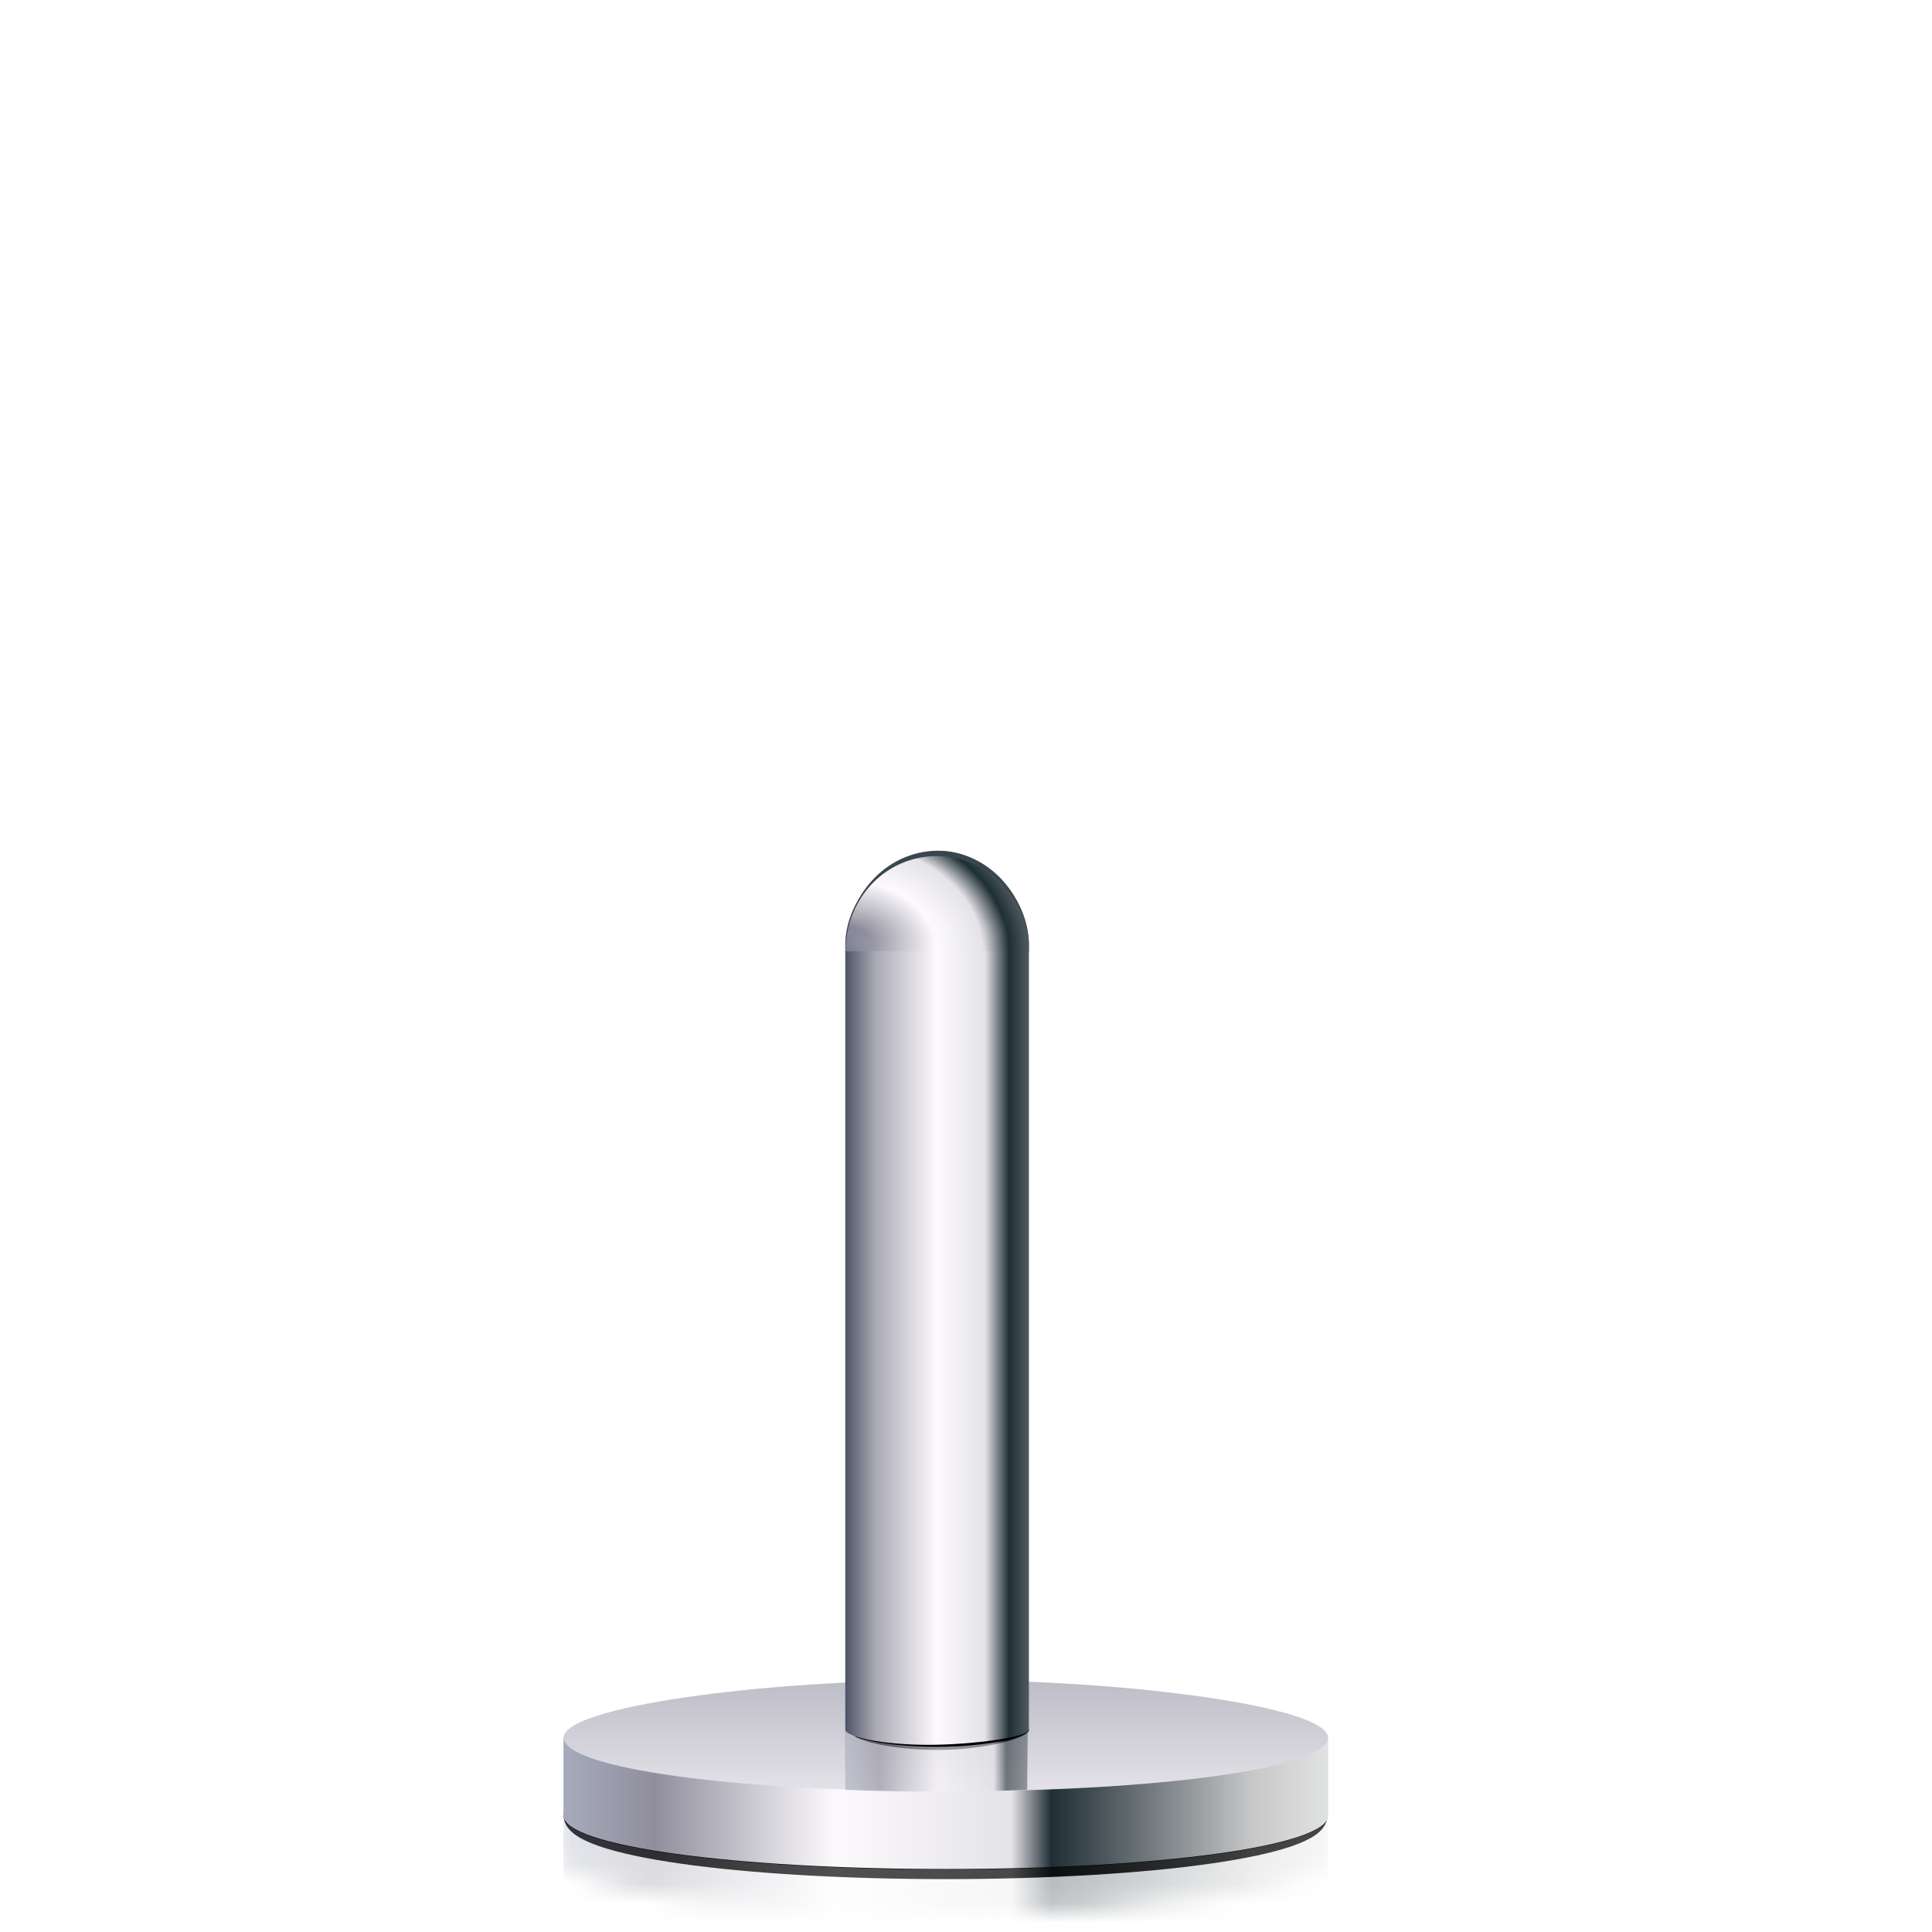
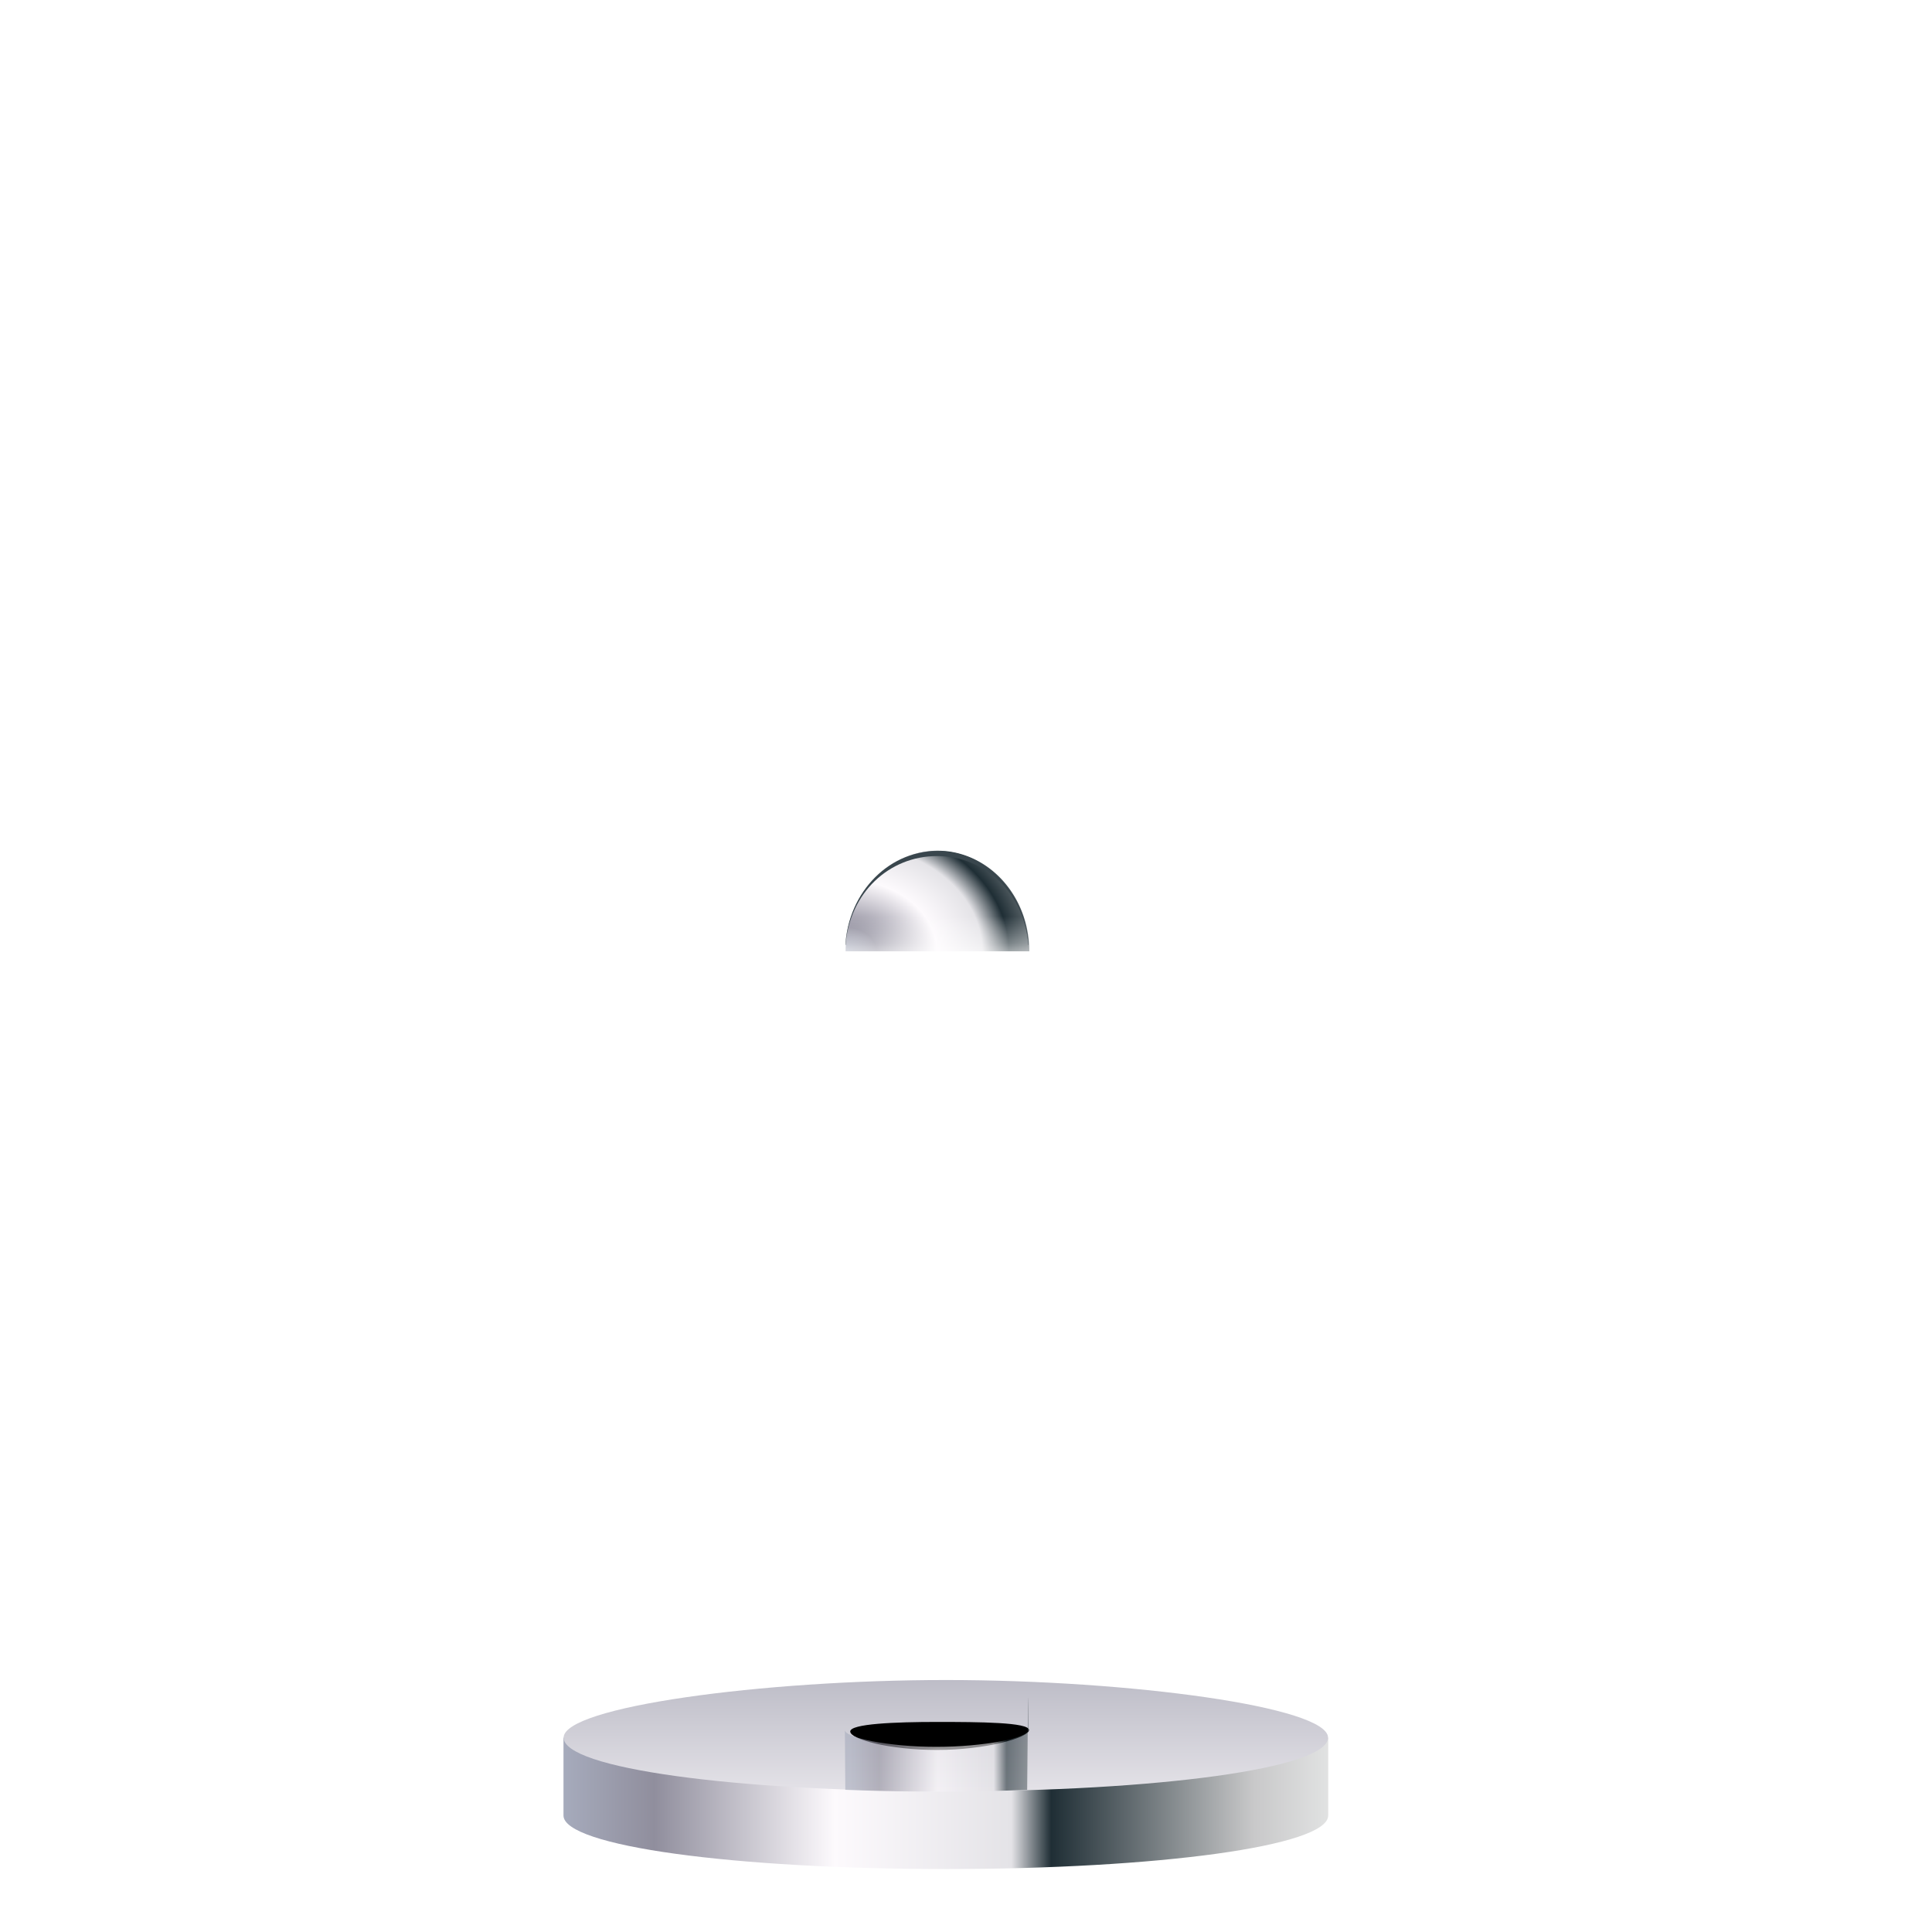
<svg xmlns="http://www.w3.org/2000/svg" xmlns:ns1="http://sodipodi.sourceforge.net/DTD/sodipodi-0.dtd" xmlns:ns2="http://www.inkscape.org/namespaces/inkscape" xmlns:xlink="http://www.w3.org/1999/xlink" width="128" height="128" id="svg2" ns1:version="0.32" ns2:version="0.46+devel" version="1.0" ns1:docname="network-wireless-connected-00.svgz" ns2:output_extension="org.inkscape.output.svgz.inkscape" ns2:export-filename="/home/pinheiro/pics/oxygen-icons/scalable/devices/network-wireless-connected-25.png" ns2:export-xdpi="360" ns2:export-ydpi="360">
  <defs id="defs4">
    <linearGradient id="linearGradient3794">
      <stop style="stop-color:#a6abbc;stop-opacity:1" offset="0" id="stop3796" />
      <stop id="stop3798" offset="0.119" style="stop-color:#908e9d;stop-opacity:1" />
      <stop style="stop-color:#fdfafd;stop-opacity:1" offset="0.355" id="stop3800" />
      <stop id="stop3802" offset="0.533" style="stop-color:#e4e3e7;stop-opacity:1" />
      <stop id="stop3804" offset="0.638" style="stop-color:#1f2e35;stop-opacity:1;" />
      <stop style="stop-color:#c8c8c9;stop-opacity:1" offset="0.902" id="stop3806" />
      <stop style="stop-color:#e1e2e2;stop-opacity:1" offset="1" id="stop3808" />
    </linearGradient>
    <linearGradient id="linearGradient3777">
      <stop style="stop-color:#4e5468;stop-opacity:1" offset="0" id="stop3779" />
      <stop id="stop3781" offset="0.119" style="stop-color:#abaab5;stop-opacity:1" />
      <stop style="stop-color:#fdfafd;stop-opacity:1" offset="0.355" id="stop3783" />
      <stop id="stop3785" offset="0.544" style="stop-color:#e4e3e7;stop-opacity:1" />
      <stop id="stop3788" offset="0.638" style="stop-color:#1f2e35;stop-opacity:1;" />
      <stop style="stop-color:#c8c8c9;stop-opacity:1" offset="0.902" id="stop3790" />
      <stop style="stop-color:#e1e2e2;stop-opacity:1" offset="1" id="stop3792" />
    </linearGradient>
    <linearGradient id="linearGradient4013">
      <stop style="stop-color:#e5fbff;stop-opacity:1;" offset="0" id="stop4015" />
      <stop style="stop-color:#49ddff;stop-opacity:0;" offset="1" id="stop4017" />
    </linearGradient>
    <linearGradient id="linearGradient3785">
      <stop style="stop-color:#fdc3c3;stop-opacity:1;" offset="0" id="stop3787" />
      <stop style="stop-color:#fdf5c3;stop-opacity:0;" offset="1" id="stop3789" />
    </linearGradient>
    <linearGradient ns2:collect="always" id="linearGradient5859">
      <stop style="stop-color:#475259;stop-opacity:1;" offset="0" id="stop5861" />
      <stop style="stop-color:#475259;stop-opacity:0;" offset="1" id="stop5863" />
    </linearGradient>
    <linearGradient ns2:collect="always" id="linearGradient5751">
      <stop style="stop-color:#ffffff;stop-opacity:1;" offset="0" id="stop5753" />
      <stop style="stop-color:#ffffff;stop-opacity:0;" offset="1" id="stop5755" />
    </linearGradient>
    <linearGradient ns2:collect="always" id="linearGradient5735">
      <stop style="stop-color:#ffffff;stop-opacity:1;" offset="0" id="stop5737" />
      <stop style="stop-color:#ffffff;stop-opacity:0;" offset="1" id="stop5739" />
    </linearGradient>
    <linearGradient ns2:collect="always" id="linearGradient5723">
      <stop style="stop-color:#ffffff;stop-opacity:1;" offset="0" id="stop5725" />
      <stop style="stop-color:#ffffff;stop-opacity:0;" offset="1" id="stop5727" />
    </linearGradient>
    <linearGradient ns2:collect="always" id="linearGradient5534">
      <stop style="stop-color:#ffffff;stop-opacity:1;" offset="0" id="stop5536" />
      <stop style="stop-color:#ffffff;stop-opacity:0;" offset="1" id="stop5538" />
    </linearGradient>
    <linearGradient ns2:collect="always" id="linearGradient5493">
      <stop style="stop-color:#f0eef2;stop-opacity:1" offset="0" id="stop5495" />
      <stop style="stop-color:#ababb8;stop-opacity:1" offset="1" id="stop5497" />
    </linearGradient>
    <ns2:perspective ns1:type="inkscape:persp3d" ns2:vp_x="0 : 64 : 1" ns2:vp_y="0 : 1000 : 0" ns2:vp_z="128 : 64 : 1" ns2:persp3d-origin="64 : 42.666667 : 1" id="perspective156" />
    <linearGradient id="linearGradient4396">
      <stop style="stop-color:#000000;stop-opacity:0" offset="0" id="stop4398" />
      <stop id="stop4404" offset="0.321" style="stop-color:#ffffff;stop-opacity:1;" />
      <stop style="stop-color:#ffffff;stop-opacity:1" offset="1" id="stop4400" />
    </linearGradient>
    <linearGradient ns2:collect="always" id="linearGradient3267">
      <stop style="stop-color:#ffaa00;stop-opacity:0" offset="0" id="stop3269" />
      <stop style="stop-color:#ffaa00;stop-opacity:1" offset="1" id="stop3271" />
    </linearGradient>
    <linearGradient ns2:collect="always" id="linearGradient3231">
      <stop style="stop-color:#ffff00;stop-opacity:1;" offset="0" id="stop3233" />
      <stop style="stop-color:#ffff00;stop-opacity:0;" offset="1" id="stop3235" />
    </linearGradient>
    <linearGradient ns2:collect="always" id="linearGradient4281">
      <stop style="stop-color:#ffeb55;stop-opacity:1" offset="0" id="stop4283" />
      <stop style="stop-color:#ffd500;stop-opacity:0.302" offset="1" id="stop4285" />
    </linearGradient>
    <linearGradient ns2:collect="always" id="linearGradient4197">
      <stop style="stop-color:#ffbf00;stop-opacity:0" offset="0" id="stop4199" />
      <stop style="stop-color:#ffbf00;stop-opacity:1" offset="1" id="stop4201" />
    </linearGradient>
    <linearGradient ns2:collect="always" id="linearGradient4159">
      <stop style="stop-color:#ffaa00;stop-opacity:1" offset="0" id="stop4161" />
      <stop style="stop-color:#ffff00;stop-opacity:0" offset="1" id="stop4163" />
    </linearGradient>
    <linearGradient id="linearGradient4035" ns2:collect="always">
      <stop id="stop4037" offset="0" style="stop-color:#ff7e00;stop-opacity:1" />
      <stop id="stop4039" offset="1" style="stop-color:#a4c0e4;stop-opacity:0" />
    </linearGradient>
    <linearGradient ns2:collect="always" id="linearGradient3903">
      <stop style="stop-color:#fbfbfb;stop-opacity:1" offset="0" id="stop3905" />
      <stop style="stop-color:#eeeeee;stop-opacity:0;" offset="1" id="stop3907" />
    </linearGradient>
    <linearGradient ns2:collect="always" id="linearGradient3751">
      <stop style="stop-color:#eeeeee;stop-opacity:1" offset="0" id="stop3753" />
      <stop style="stop-color:#555555;stop-opacity:1" offset="1" id="stop3755" />
    </linearGradient>
    <radialGradient ns2:collect="always" xlink:href="#linearGradient3903" id="radialGradient3909" cx="10.968" cy="9.986" fx="10.681" fy="9.542" r="3.309" gradientUnits="userSpaceOnUse" gradientTransform="matrix(2.881,4.054722e-8,-4.054722e-8,2.881,-20.839,-19.567)" />
    <radialGradient ns2:collect="always" xlink:href="#linearGradient4035" id="radialGradient4041" gradientUnits="userSpaceOnUse" gradientTransform="matrix(1.457,0,0,1.457,-4.918,-4.377)" cx="11.182" cy="10.668" fx="11.182" fy="9.758" r="3.309" />
    <radialGradient ns2:collect="always" xlink:href="#linearGradient4159" id="radialGradient4157" gradientUnits="userSpaceOnUse" gradientTransform="matrix(1.457,0,0,1.457,-4.918,-4.377)" cx="11.182" cy="10.668" fx="11.182" fy="9.758" r="3.309" />
    <radialGradient ns2:collect="always" xlink:href="#linearGradient4197" id="radialGradient4203" cx="38.386" cy="48.834" fx="38.268" fy="50.596" r="18.41" gradientUnits="userSpaceOnUse" gradientTransform="matrix(1.706,0,0,1.706,-21.593,-39.904)" />
    <radialGradient ns2:collect="always" xlink:href="#linearGradient4197" id="radialGradient4237" gradientUnits="userSpaceOnUse" gradientTransform="matrix(1.706,0,0,1.706,-21.593,-39.904)" cx="38.386" cy="48.834" fx="38.268" fy="50.596" r="18.41" />
    <radialGradient ns2:collect="always" xlink:href="#linearGradient4197" id="radialGradient4243" gradientUnits="userSpaceOnUse" gradientTransform="matrix(1.706,0,0,1.706,-21.593,-39.904)" cx="38.386" cy="48.834" fx="38.268" fy="50.596" r="18.41" />
    <radialGradient ns2:collect="always" xlink:href="#linearGradient4197" id="radialGradient4249" gradientUnits="userSpaceOnUse" gradientTransform="matrix(1.706,0,0,1.706,-21.593,-39.904)" cx="38.386" cy="48.834" fx="38.268" fy="50.596" r="18.41" />
    <radialGradient ns2:collect="always" xlink:href="#linearGradient4197" id="radialGradient4261" gradientUnits="userSpaceOnUse" gradientTransform="matrix(1.706,0,0,1.706,-21.593,-39.904)" cx="38.386" cy="48.834" fx="38.268" fy="50.596" r="18.41" />
    <radialGradient ns2:collect="always" xlink:href="#linearGradient4197" id="radialGradient4269" gradientUnits="userSpaceOnUse" gradientTransform="matrix(1.706,0,0,1.706,-21.593,-39.904)" cx="38.386" cy="48.834" fx="38.268" fy="50.596" r="18.41" />
    <radialGradient ns2:collect="always" xlink:href="#linearGradient4197" id="radialGradient4277" gradientUnits="userSpaceOnUse" gradientTransform="matrix(1.706,0,0,1.706,-21.593,-39.904)" cx="38.386" cy="48.834" fx="38.268" fy="50.596" r="18.41" />
    <radialGradient ns2:collect="always" xlink:href="#linearGradient4281" id="radialGradient4287" cx="11.373" cy="10.025" fx="11.506" fy="8.434" r="3.309" gradientUnits="userSpaceOnUse" gradientTransform="matrix(1.161,0,0,1.161,-1.83,-1.797)" />
    <linearGradient ns2:collect="always" xlink:href="#linearGradient3231" id="linearGradient3237" x1="62.5" y1="58.463" x2="62.5" y2="106.024" gradientUnits="userSpaceOnUse" />
    <radialGradient ns2:collect="always" xlink:href="#linearGradient3267" id="radialGradient3273" cx="11.373" cy="11.166" fx="11.373" fy="11.166" r="3.309" gradientUnits="userSpaceOnUse" gradientTransform="matrix(1.133,0,0,1.133,-1.512,-1.484)" />
    <radialGradient ns2:collect="always" xlink:href="#linearGradient4197" id="radialGradient3298" gradientUnits="userSpaceOnUse" gradientTransform="matrix(1.706,0,0,1.706,-21.593,-39.904)" cx="38.386" cy="48.834" fx="38.268" fy="50.596" r="18.41" />
    <radialGradient ns2:collect="always" xlink:href="#linearGradient4197" id="radialGradient3306" gradientUnits="userSpaceOnUse" gradientTransform="matrix(1.706,0,0,1.706,-21.593,-39.904)" cx="38.386" cy="48.834" fx="38.268" fy="50.596" r="18.41" />
    <radialGradient ns2:collect="always" xlink:href="#linearGradient4197" id="radialGradient3314" gradientUnits="userSpaceOnUse" gradientTransform="matrix(1.706,0,0,1.706,-21.593,-39.904)" cx="38.386" cy="48.834" fx="38.268" fy="50.596" r="18.41" />
    <radialGradient ns2:collect="always" xlink:href="#linearGradient3751" id="radialGradient3442" gradientUnits="userSpaceOnUse" cx="11.373" cy="11.166" fx="11.373" fy="11.166" r="3.309" gradientTransform="matrix(4.231,0,0,4.231,20.875,21.75)" />
    <filter ns2:collect="always" id="filter4438">
      <feGaussianBlur ns2:collect="always" stdDeviation="1.822" id="feGaussianBlur4440" />
    </filter>
    <radialGradient ns2:collect="always" xlink:href="#linearGradient4396" id="radialGradient4453" gradientUnits="userSpaceOnUse" gradientTransform="matrix(1.468,-6.4349589e-3,5.7623319e-3,1.315,-29.242,-37.108)" cx="63.009" cy="101.073" fx="63.009" fy="101.073" r="101.5" />
    <mask maskUnits="userSpaceOnUse" id="mask4449">
-       <path style="opacity:1;fill:url(#radialGradient4453);fill-opacity:1;stroke:none;stroke-width:3;stroke-linecap:round;stroke-linejoin:round;stroke-miterlimit:4;stroke-dasharray:none;stroke-opacity:1;filter:url(#filter4438)" d="M -45.594,-48 C -46.924,-48 -48,-46.924 -48,-45.594 L -11.738,123.836 C -11.738,125.167 -10.662,126.242 -9.331,126.242 L 36.262,126.242 L 36.262,108.867 L 60,60 L 68,60 L 92.323,108.867 L 92.323,126.242 L 116.916,126.242 C 118.247,126.242 119.323,125.167 119.323,123.836 L 155,-45.594 C 155,-46.924 153.924,-48 152.594,-48 L -45.594,-48 z " id="path4451" ns1:nodetypes="ccccccccccccccc" />
-     </mask>
+       </mask>
    <ns2:perspective id="perspective5160" ns2:persp3d-origin="0.5 : 0.33333333 : 1" ns2:vp_z="1 : 0.5 : 1" ns2:vp_y="0 : 1000 : 0" ns2:vp_x="0 : 0.5 : 1" ns1:type="inkscape:persp3d" />
    <clipPath id="clipPath3950" clipPathUnits="userSpaceOnUse">
      <path transform="matrix(1.091,0,0,1.091,34.471,62.029)" d="m 425.629,87.353 a 51.099,51.099 0 1 1 -102.197,0 51.099,51.099 0 1 1 102.197,0 z" ns1:ry="51.098743" ns1:rx="51.098743" ns1:cy="87.353271" ns1:cx="374.53055" id="path3952" style="fill:#000000;fill-opacity:1;fill-rule:nonzero;stroke:#000000;stroke-width:0;stroke-linecap:round;stroke-linejoin:round;stroke-miterlimit:4;stroke-opacity:1;stroke-dasharray:none;stroke-dashoffset:0" ns1:type="arc" />
    </clipPath>
    <linearGradient id="linearGradient4029">
      <stop id="stop4031" offset="0" style="stop-color:#a6abbc;stop-opacity:1" />
      <stop style="stop-color:#908e9d;stop-opacity:1" offset="0.119" id="stop4041" />
      <stop id="stop4043" offset="0.355" style="stop-color:#fdfafd;stop-opacity:1" />
      <stop style="stop-color:#e4e3e7;stop-opacity:1" offset="0.586" id="stop4039-5" />
      <stop style="stop-color:#1f2e35;stop-opacity:1;" offset="0.638" id="stop4037-5" />
      <stop id="stop4045" offset="0.902" style="stop-color:#c8c8c9;stop-opacity:1" />
      <stop id="stop4033" offset="1" style="stop-color:#e1e2e2;stop-opacity:1" />
    </linearGradient>
    <linearGradient id="linearGradient5180">
      <stop id="stop5182" offset="0" style="stop-color:#a6abbc;stop-opacity:1" />
      <stop style="stop-color:#908e9d;stop-opacity:1" offset="0.119" id="stop5184" />
      <stop id="stop5186" offset="0.355" style="stop-color:#fdfafd;stop-opacity:1" />
      <stop style="stop-color:#e4e3e7;stop-opacity:1" offset="0.586" id="stop5188" />
      <stop style="stop-color:#1f2e35;stop-opacity:1;" offset="0.638" id="stop5190" />
      <stop id="stop5192" offset="0.902" style="stop-color:#c8c8c9;stop-opacity:1" />
      <stop id="stop5194" offset="1" style="stop-color:#e1e2e2;stop-opacity:1" />
    </linearGradient>
    <linearGradient id="linearGradient3809">
      <stop id="stop3811" offset="0" style="stop-color:#f6f6f6;stop-opacity:1;" />
      <stop style="stop-color:#c0c0c0;stop-opacity:1;" offset="0.5" id="stop3825" />
      <stop id="stop3813" offset="1" style="stop-color:#f6f6f6;stop-opacity:1" />
    </linearGradient>
    <mask maskUnits="userSpaceOnUse" id="mask6737">
      <path style="opacity:0.725;fill:url(#linearGradient6741);fill-opacity:1;fill-rule:nonzero;stroke:#000000;stroke-width:0;stroke-linecap:round;stroke-linejoin:round;stroke-miterlimit:4;stroke-opacity:1;stroke-dasharray:none;stroke-dashoffset:0" d="m 611.877,1503.614 c -4.007,0 -7.804,0.882 -11.214,2.47 -3.447,4.147 -5.821,9.218 -6.745,14.766 9.858,6.832 34.653,8.712 42.273,7.966 0.171,-0.017 0.318,-0.036 0.472,-0.055 0.139,-0.021 0.278,-0.034 0.416,-0.056 0.097,-0.015 0.162,-0.039 0.25,-0.055 0.567,-0.107 0.928,-0.26 1.055,-0.416 -1.012,-13.765 -12.484,-24.62 -26.507,-24.62 z m 26.535,28.561 c -11.267,1.984 -18.195,6.343 -44.272,0.167 2.451,11.784 11.57,21.114 23.232,23.898 11.438,-2.4 20.168,-12.139 21.039,-24.065 z" id="path6739" />
    </mask>
    <linearGradient ns2:collect="always" xlink:href="#linearGradient4016" id="linearGradient6741" gradientUnits="userSpaceOnUse" gradientTransform="matrix(0.488,0,0,0.488,409.468,1475.46)" x1="444.235" y1="-2.772" x2="444.235" y2="275.543" />
    <linearGradient id="linearGradient4016" ns2:collect="always">
      <stop id="stop4018" offset="0" style="stop-color:#ffffff;stop-opacity:1;" />
      <stop id="stop4020" offset="1" style="stop-color:#ffffff;stop-opacity:0;" />
    </linearGradient>
    <clipPath id="clipPath3895" clipPathUnits="userSpaceOnUse">
      <path style="fill:url(#linearGradient3899);fill-opacity:1;fill-rule:nonzero;stroke:#000000;stroke-width:0;stroke-linecap:round;stroke-linejoin:round;stroke-miterlimit:4;stroke-opacity:1;stroke-dasharray:none;stroke-dashoffset:0" d="m 379.41,50.643 c -31.973,0 -57.906,25.965 -57.906,57.938 0,31.973 25.934,57.906 57.906,57.906 31.973,0 57.938,-25.934 57.938,-57.906 0,-31.973 -25.965,-57.938 -57.938,-57.938 z m 0,4.969 c 29.237,0 52.969,23.732 52.969,52.969 2e-5,29.237 -23.732,52.938 -52.969,52.938 -29.237,0 -52.969,-23.701 -52.969,-52.938 1e-5,-29.237 23.732,-52.969 52.969,-52.969 z" id="path3897" />
    </clipPath>
    <radialGradient ns2:collect="always" xlink:href="#linearGradient4899" id="radialGradient6763" gradientUnits="userSpaceOnUse" gradientTransform="matrix(5.708,5.5054067e-8,-3.2506898e-8,2.468,-2168.112,-198.095)" cx="460.562" cy="134.984" fx="460.562" fy="134.984" r="25.594" />
    <linearGradient id="linearGradient4899">
      <stop style="stop-color:#d1d4db;stop-opacity:1;" offset="0" id="stop4901" />
      <stop id="stop4903" offset="0.276" style="stop-color:#d7dce9;stop-opacity:1;" />
      <stop style="stop-color:#b9bcc5;stop-opacity:1;" offset="0.513" id="stop4905" />
      <stop id="stop4907" offset="0.632" style="stop-color:#a0a5b3;stop-opacity:1;" />
      <stop style="stop-color:#989fb3;stop-opacity:1;" offset="0.691" id="stop4909" />
      <stop style="stop-color:#a3acc3;stop-opacity:1;" offset="0.75" id="stop4911" />
      <stop id="stop4913" offset="0.781" style="stop-color:#fbfbfc;stop-opacity:1;" />
      <stop id="stop4915" offset="0.812" style="stop-color:#babfcb;stop-opacity:1;" />
      <stop id="stop4917" offset="0.875" style="stop-color:#c0c3cc;stop-opacity:1;" />
      <stop style="stop-color:#bec1c5;stop-opacity:1" offset="1" id="stop4919" />
    </linearGradient>
    <filter ns2:collect="always" id="filter5431">
      <feGaussianBlur ns2:collect="always" stdDeviation="0.281" id="feGaussianBlur5433" />
    </filter>
    <filter ns2:collect="always" id="filter5459">
      <feGaussianBlur ns2:collect="always" stdDeviation="0.22" id="feGaussianBlur5461" />
    </filter>
    <filter ns2:collect="always" id="filter5473" x="-0.04" width="1.08" y="-0.239" height="1.479">
      <feGaussianBlur ns2:collect="always" stdDeviation="0.674" id="feGaussianBlur5475" />
    </filter>
    <mask maskUnits="userSpaceOnUse" id="mask5477">
-       <path id="path5479" d="m 39.312,100.919 0,6 c 0,1.579 9.099,2.75 20.312,2.75 11.214,0 20.312,-1.171 20.312,-2.75 l 0,-6 -40.625,0 z" style="fill:#ffffff;fill-opacity:1;stroke:#ffffff;stroke-opacity:1;filter:url(#filter5473)" ns1:nodetypes="ccsccc" />
-     </mask>
+       </mask>
    <linearGradient ns2:collect="always" xlink:href="#linearGradient5180" id="linearGradient5481" gradientUnits="userSpaceOnUse" gradientTransform="translate(0,4)" x1="39.312" y1="104.594" x2="79.938" y2="104.594" />
    <linearGradient ns2:collect="always" xlink:href="#linearGradient5180" id="linearGradient5483" gradientUnits="userSpaceOnUse" x1="39.312" y1="104.594" x2="79.938" y2="104.594" gradientTransform="matrix(1.247,0,0,1.29,-11.696,-15.422)" />
    <linearGradient ns2:collect="always" xlink:href="#linearGradient3777" id="linearGradient5491" x1="47.978" y1="60.163" x2="72.97" y2="60.163" gradientUnits="userSpaceOnUse" gradientTransform="matrix(0.68,0,0,0.745,23.389,40.256)" />
    <linearGradient ns2:collect="always" xlink:href="#linearGradient5493" id="linearGradient5499" x1="54.278" y1="105.831" x2="54.278" y2="93.73" gradientUnits="userSpaceOnUse" gradientTransform="matrix(1.057,0,0,1.093,5.568,5.341)" />
    <filter ns2:collect="always" id="filter5526" x="-0.032" width="1.065" y="-0.229" height="1.459">
      <feGaussianBlur ns2:collect="always" stdDeviation="0.162" id="feGaussianBlur5528" />
    </filter>
    <clipPath clipPathUnits="userSpaceOnUse" id="clipPath5542">
      <path ns1:nodetypes="csszc" id="path5544" d="m 77.992,100.456 c 0,1.864 -10.728,3.257 -23.962,3.257 -13.234,0 -23.962,-1.393 -23.962,-3.257 0,-1.864 12.411,-3.493 23.962,-3.493 11.551,0 23.962,1.629 23.962,3.493 z" style="fill:url(#linearGradient5546);fill-opacity:1;stroke:none" />
    </clipPath>
    <linearGradient ns2:collect="always" xlink:href="#linearGradient5534" id="linearGradient5546" gradientUnits="userSpaceOnUse" x1="51.998" y1="99.062" x2="51.998" y2="105.501" />
    <filter ns2:collect="always" id="filter5548">
      <feGaussianBlur ns2:collect="always" stdDeviation="0.093" id="feGaussianBlur5550" />
    </filter>
    <linearGradient ns2:collect="always" xlink:href="#linearGradient4029" id="linearGradient5552" gradientUnits="userSpaceOnUse" gradientTransform="matrix(0.745,0,0,0.745,12.268,25.656)" x1="48.065" y1="60.163" x2="63.995" y2="60.163" />
    <filter ns2:collect="always" id="filter5571" x="-0.203" width="1.405" y="-0.243" height="1.486">
      <feGaussianBlur ns2:collect="always" stdDeviation="0.224" id="feGaussianBlur5573" />
    </filter>
    <filter ns2:collect="always" id="filter5669" x="-0.116" width="1.233" y="-0.116" height="1.233">
      <feGaussianBlur ns2:collect="always" stdDeviation="1.819" id="feGaussianBlur5671" />
    </filter>
    <linearGradient ns2:collect="always" xlink:href="#linearGradient5723" id="linearGradient5729" x1="63.509" y1="15.227" x2="63.509" y2="32.639" gradientUnits="userSpaceOnUse" />
    <linearGradient ns2:collect="always" xlink:href="#linearGradient5735" id="linearGradient5741" x1="61.532" y1="26.722" x2="61.532" y2="38.501" gradientUnits="userSpaceOnUse" />
    <linearGradient ns2:collect="always" xlink:href="#linearGradient5751" id="linearGradient5757" x1="65.223" y1="40.36" x2="65.223" y2="50.358" gradientUnits="userSpaceOnUse" />
    <filter ns2:collect="always" id="filter5763">
      <feGaussianBlur ns2:collect="always" stdDeviation="0.056" id="feGaussianBlur5765" />
    </filter>
    <radialGradient ns2:collect="always" xlink:href="#linearGradient3794" id="radialGradient5815" cx="52.197" cy="61.875" fx="52.197" fy="61.875" r="3.75" gradientTransform="matrix(2.779,0,0,2,-92.849,-63.75)" gradientUnits="userSpaceOnUse" />
    <filter ns2:collect="always" id="filter5819">
      <feGaussianBlur ns2:collect="always" stdDeviation="0.173" id="feGaussianBlur5821" />
    </filter>
    <mask maskUnits="userSpaceOnUse" id="mask5823">
      <rect style="fill:#ffffff;fill-opacity:1;stroke:none;filter:url(#filter5819)" id="rect5825" width="20.771" height="8.485" x="52.679" y="51.191" transform="matrix(0.625,0,0,0.625,17.188,22.5)" />
    </mask>
    <radialGradient ns2:collect="always" xlink:href="#linearGradient4029" id="radialGradient5830" gradientUnits="userSpaceOnUse" gradientTransform="matrix(2,0,0,2,-52.207,-63.75)" cx="52.197" cy="61.875" fx="52.197" fy="61.875" r="3.75" />
    <radialGradient ns2:collect="always" xlink:href="#linearGradient4029" id="radialGradient5836" gradientUnits="userSpaceOnUse" gradientTransform="matrix(3.2,0,0,3.2,-111.031,-151.406)" cx="52.197" cy="61.875" fx="52.197" fy="61.875" r="3.75" />
    <radialGradient ns2:collect="always" xlink:href="#linearGradient4029" id="radialGradient5840" gradientUnits="userSpaceOnUse" gradientTransform="matrix(3.2,0,0,3.2,-111.031,-150.906)" cx="52.197" cy="61.875" fx="52.197" fy="61.875" r="3.75" />
    <clipPath clipPathUnits="userSpaceOnUse" id="clipPath5847">
      <path style="fill:url(#radialGradient5851);fill-opacity:1;stroke:none" mask="none" d="m 56,53.594 c 0,-3.314 2.686,-6 6,-6 3.314,0 6,2.686 6,6 l -6,0 z" id="path5849" />
    </clipPath>
    <radialGradient ns2:collect="always" xlink:href="#linearGradient4029" id="radialGradient5851" gradientUnits="userSpaceOnUse" gradientTransform="matrix(3.2,0,0,3.2,-111.031,-144.406)" cx="52.197" cy="61.875" fx="52.197" fy="61.875" r="3.75" />
    <filter ns2:collect="always" id="filter5853" x="-0.064" width="1.128" y="-0.128" height="1.256">
      <feGaussianBlur ns2:collect="always" stdDeviation="0.32" id="feGaussianBlur5855" />
    </filter>
    <linearGradient ns2:collect="always" xlink:href="#linearGradient5859" id="linearGradient5865" x1="56" y1="83.5" x2="56.75" y2="83.5" gradientUnits="userSpaceOnUse" />
    <radialGradient ns2:collect="always" xlink:href="#linearGradient3785" id="radialGradient3791" cx="141.117" cy="82.5" fx="141.193" fy="83.231" r="1.883" gradientTransform="matrix(31.359,1.79,-1.531,26.821,-4233.355,-2381.885)" gradientUnits="userSpaceOnUse" />
    <linearGradient ns2:collect="always" xlink:href="#linearGradient5859" id="linearGradient3795" gradientUnits="userSpaceOnUse" x1="56" y1="83.5" x2="56.75" y2="83.5" gradientTransform="matrix(0.917,0,0,1,85.667,0)" />
    <linearGradient ns2:collect="always" xlink:href="#linearGradient5859" id="linearGradient3801" gradientUnits="userSpaceOnUse" gradientTransform="matrix(0.833,0,0,1,90.333,0)" x1="56" y1="83.5" x2="56.75" y2="83.5" />
    <radialGradient ns2:collect="always" xlink:href="#linearGradient3785" id="radialGradient3806" cx="145.125" cy="83.499" fx="145.414" fy="84.534" r="2.875" gradientTransform="matrix(7.899,3.0221244e-7,-5.0451825e-7,15.829,-1083.766,-1235.589)" gradientUnits="userSpaceOnUse" />
    <radialGradient ns2:collect="always" xlink:href="#linearGradient3785" id="radialGradient3810" gradientUnits="userSpaceOnUse" gradientTransform="matrix(-8.654,3.1612843e-6,1.5319739e-5,41.937,1314.775,-3459.479)" cx="145.573" cy="85.079" fx="145.862" fy="86.113" r="2.875" />
    <linearGradient ns2:collect="always" xlink:href="#linearGradient4029" id="linearGradient3770" gradientUnits="userSpaceOnUse" gradientTransform="matrix(0.745,0,0,0.745,12.268,25.656)" x1="48.065" y1="60.163" x2="70.697" y2="60.163" />
    <linearGradient ns2:collect="always" xlink:href="#linearGradient5751" id="linearGradient3788" gradientUnits="userSpaceOnUse" x1="65.223" y1="40.36" x2="65.223" y2="50.358" />
    <radialGradient ns2:collect="always" xlink:href="#linearGradient4013" id="radialGradient4019" cx="60" cy="64" fx="60" fy="64" r="32.738" gradientUnits="userSpaceOnUse" />
    <radialGradient ns2:collect="always" xlink:href="#linearGradient4013" id="radialGradient4023" gradientUnits="userSpaceOnUse" cx="60" cy="64" fx="60" fy="64" r="32.738" />
    <radialGradient ns2:collect="always" xlink:href="#linearGradient4013" id="radialGradient4036" gradientUnits="userSpaceOnUse" cx="60" cy="64" fx="60" fy="51.431" r="32.738" />
    <linearGradient gradientUnits="userSpaceOnUse" y2="83.5" x2="56.75" y1="83.5" x1="56" id="linearGradient5865-1" xlink:href="#linearGradient5859-5" ns2:collect="always" />
    <radialGradient r="3.75" fy="61.875" fx="52.197" cy="61.875" cx="52.197" gradientTransform="matrix(3.2,0,0,3.2,-111.031,-144.406)" gradientUnits="userSpaceOnUse" id="radialGradient5851-9" xlink:href="#linearGradient4029-3" ns2:collect="always" />
    <clipPath id="clipPath5847-6" clipPathUnits="userSpaceOnUse">
      <path id="path5849-3" d="m 56,53.594 c 0,-3.314 2.686,-6 6,-6 3.314,0 6,2.686 6,6 l -6,0 z" mask="none" style="fill:url(#radialGradient5851-9);fill-opacity:1;stroke:none" />
    </clipPath>
    <mask id="mask5823-6" maskUnits="userSpaceOnUse">
      <rect transform="matrix(0.625,0,0,0.625,17.188,22.5)" y="51.191" x="52.679" height="8.485" width="20.771" id="rect5825-5" style="fill:#ffffff;fill-opacity:1;stroke:none;filter:url(#filter5819-7)" />
    </mask>
    <filter id="filter5819-7" ns2:collect="always">
      <feGaussianBlur id="feGaussianBlur5821-3" stdDeviation="0.173" ns2:collect="always" />
    </filter>
    <radialGradient gradientUnits="userSpaceOnUse" gradientTransform="matrix(2,0,0,2,-52.207,-63.75)" r="3.75" fy="61.875" fx="52.197" cy="61.875" cx="52.197" id="radialGradient5815-6" xlink:href="#linearGradient4029-3" ns2:collect="always" />
    <linearGradient gradientUnits="userSpaceOnUse" y2="50.358" x2="65.223" y1="40.36" x1="65.223" id="linearGradient5757-9" xlink:href="#linearGradient5751-7" ns2:collect="always" />
    <linearGradient gradientUnits="userSpaceOnUse" y2="38.501" x2="61.532" y1="26.722" x1="61.532" id="linearGradient5741-1" xlink:href="#linearGradient5735-6" ns2:collect="always" />
    <linearGradient gradientUnits="userSpaceOnUse" y2="32.639" x2="63.509" y1="15.227" x1="63.509" id="linearGradient5729-7" xlink:href="#linearGradient5723-7" ns2:collect="always" />
    <linearGradient y2="60.163" x2="63.995" y1="60.163" x1="48.065" gradientTransform="matrix(0.745,0,0,0.745,12.268,25.656)" gradientUnits="userSpaceOnUse" id="linearGradient5552-0" xlink:href="#linearGradient4029-3" ns2:collect="always" />
    <linearGradient y2="105.501" x2="51.998" y1="99.062" x1="51.998" gradientUnits="userSpaceOnUse" id="linearGradient5546-2" xlink:href="#linearGradient5534-2" ns2:collect="always" />
    <clipPath id="clipPath5542-7" clipPathUnits="userSpaceOnUse">
      <path style="fill:url(#linearGradient5546-2);fill-opacity:1;stroke:none" d="m 77.992,100.456 c 0,1.864 -10.728,3.257 -23.962,3.257 -13.234,0 -23.962,-1.393 -23.962,-3.257 0,-1.864 12.411,-3.493 23.962,-3.493 11.551,0 23.962,1.629 23.962,3.493 z" id="path5544-2" ns1:nodetypes="csszc" />
    </clipPath>
    <linearGradient gradientTransform="translate(8,12)" gradientUnits="userSpaceOnUse" y2="93.73" x2="54.278" y1="105.831" x1="54.278" id="linearGradient5499-1" xlink:href="#linearGradient5493-7" ns2:collect="always" />
    <linearGradient gradientTransform="matrix(0.745,0,0,0.745,20.268,37.656)" gradientUnits="userSpaceOnUse" y2="60.163" x2="64.09" y1="60.163" x1="47.978" id="linearGradient5491-7" xlink:href="#linearGradient4029-3" ns2:collect="always" />
    <linearGradient gradientTransform="matrix(1.18,0,0,1.18,-8.337,-7)" y2="104.594" x2="79.938" y1="104.594" x1="39.312" gradientUnits="userSpaceOnUse" id="linearGradient5483-8" xlink:href="#linearGradient5180-3" ns2:collect="always" />
    <linearGradient y2="104.594" x2="79.938" y1="104.594" x1="39.312" gradientTransform="translate(0,4)" gradientUnits="userSpaceOnUse" id="linearGradient5481-4" xlink:href="#linearGradient5180-3" ns2:collect="always" />
    <mask id="mask5477-5" maskUnits="userSpaceOnUse">
      <path ns1:nodetypes="ccsccc" style="fill:#ffffff;fill-opacity:1;stroke:#ffffff;stroke-opacity:1;filter:url(#filter5473-4)" d="m 39.312,100.919 0,6 c 0,1.579 9.099,2.75 20.312,2.75 11.214,0 20.312,-1.171 20.312,-2.75 l 0,-6 -40.625,0 z" id="path5479-0" />
    </mask>
    <filter height="1.479" y="-0.239" width="1.08" x="-0.04" id="filter5473-4" ns2:collect="always">
      <feGaussianBlur id="feGaussianBlur5475-9" stdDeviation="0.674" ns2:collect="always" />
    </filter>
    <linearGradient id="linearGradient5180-3">
      <stop style="stop-color:#a6abbc;stop-opacity:1" offset="0" id="stop5182-1" />
      <stop id="stop5184-4" offset="0.119" style="stop-color:#908e9d;stop-opacity:1" />
      <stop style="stop-color:#fdfafd;stop-opacity:1" offset="0.355" id="stop5186-9" />
      <stop id="stop5188-2" offset="0.586" style="stop-color:#e4e3e7;stop-opacity:1" />
      <stop id="stop5190-0" offset="0.638" style="stop-color:#1f2e35;stop-opacity:1;" />
      <stop style="stop-color:#c8c8c9;stop-opacity:1" offset="0.902" id="stop5192-6" />
      <stop style="stop-color:#e1e2e2;stop-opacity:1" offset="1" id="stop5194-8" />
    </linearGradient>
    <linearGradient id="linearGradient4029-3">
      <stop style="stop-color:#a6abbc;stop-opacity:1" offset="0" id="stop4031-0" />
      <stop id="stop4041-7" offset="0.119" style="stop-color:#908e9d;stop-opacity:1" />
      <stop style="stop-color:#fdfafd;stop-opacity:1" offset="0.355" id="stop4043-8" />
      <stop id="stop4039-5-6" offset="0.586" style="stop-color:#e4e3e7;stop-opacity:1" />
      <stop id="stop4037-5-8" offset="0.638" style="stop-color:#1f2e35;stop-opacity:1;" />
      <stop style="stop-color:#c8c8c9;stop-opacity:1" offset="0.902" id="stop4045-8" />
      <stop style="stop-color:#e1e2e2;stop-opacity:1" offset="1" id="stop4033-4" />
    </linearGradient>
    <linearGradient id="linearGradient5493-7" ns2:collect="always">
      <stop id="stop5495-4" offset="0" style="stop-color:#f0eef2;stop-opacity:1" />
      <stop id="stop5497-4" offset="1" style="stop-color:#ababb8;stop-opacity:1" />
    </linearGradient>
    <linearGradient id="linearGradient5534-2" ns2:collect="always">
      <stop id="stop5536-5" offset="0" style="stop-color:#ffffff;stop-opacity:1;" />
      <stop id="stop5538-4" offset="1" style="stop-color:#ffffff;stop-opacity:0;" />
    </linearGradient>
    <linearGradient id="linearGradient5723-7" ns2:collect="always">
      <stop id="stop5725-4" offset="0" style="stop-color:#ffffff;stop-opacity:1;" />
      <stop id="stop5727-5" offset="1" style="stop-color:#ffffff;stop-opacity:0;" />
    </linearGradient>
    <linearGradient id="linearGradient5735-6" ns2:collect="always">
      <stop id="stop5737-9" offset="0" style="stop-color:#ffffff;stop-opacity:1;" />
      <stop id="stop5739-3" offset="1" style="stop-color:#ffffff;stop-opacity:0;" />
    </linearGradient>
    <linearGradient id="linearGradient5751-7" ns2:collect="always">
      <stop id="stop5753-6" offset="0" style="stop-color:#ffffff;stop-opacity:1;" />
      <stop id="stop5755-5" offset="1" style="stop-color:#ffffff;stop-opacity:0;" />
    </linearGradient>
    <linearGradient id="linearGradient5859-5" ns2:collect="always">
      <stop id="stop5861-5" offset="0" style="stop-color:#475259;stop-opacity:1;" />
      <stop id="stop5863-4" offset="1" style="stop-color:#475259;stop-opacity:0;" />
    </linearGradient>
    <ns2:perspective id="perspective3920" ns2:persp3d-origin="64 : 42.666667 : 1" ns2:vp_z="128 : 64 : 1" ns2:vp_y="0 : 1000 : 0" ns2:vp_x="0 : 64 : 1" ns1:type="inkscape:persp3d" />
  </defs>
  <ns1:namedview id="base" pagecolor="#ffffff" bordercolor="#666666" borderopacity="1.0" gridtolerance="10000" guidetolerance="10" objecttolerance="10" ns2:pageopacity="0.0" ns2:pageshadow="2" ns2:zoom="5.6568542" ns2:cx="56.392341" ns2:cy="58.319971" ns2:document-units="px" ns2:current-layer="layer1" width="128px" height="128px" showgrid="true" showborder="true" ns2:showpageshadow="false" ns2:window-width="1187" ns2:window-height="988" ns2:window-x="301" ns2:window-y="11" ns2:snap-bbox="true" ns2:snap-nodes="true" ns2:object-paths="true" ns2:snap-global="true" ns2:snap-smooth-nodes="false" showguides="true" ns2:guide-bbox="true">
    <ns2:grid id="GridFromPre046Settings" type="xygrid" originx="0px" originy="0px" spacingx="4px" spacingy="4px" color="#0000ff" empcolor="#0000ff" opacity="0.2" empopacity="0.4" empspacing="4" visible="true" enabled="true" />
  </ns1:namedview>
  <g ns2:label="Layer 1" ns2:groupmode="layer" id="layer1">
    <g id="g3772">
-       <path transform="matrix(1.216,0,0,1.292,-9.859,-15.659)" style="fill:#000000;fill-opacity:1;stroke:#000000;stroke-opacity:1;filter:url(#filter5459)" d="m 79.928,105.219 c 0,1.579 -9.09,2.76 -20.304,2.76 -11.214,0 -20.304,-1.18 -20.304,-2.76 0,-1.579 10.516,-2.96 20.304,-2.96 9.788,0 20.304,1.38 20.304,2.96 z" id="path3799" ns1:nodetypes="csszc" />
      <path id="rect3801" d="m 37.332,115.122 0,5.159 c 0,2.037 11.348,3.547 25.333,3.547 13.985,0 25.333,-1.51 25.333,-3.547 l 0,-5.159 -50.665,0 z" style="fill:url(#linearGradient5483);fill-opacity:1;stroke:none" />
      <path ns1:nodetypes="csszc" id="path3796" d="m 87.986,115.122 c 0,2.037 -11.337,3.559 -25.322,3.559 -13.985,0 -25.322,-1.522 -25.322,-3.559 0,-2.037 13.115,-3.817 25.322,-3.817 12.207,0 25.322,1.78 25.322,3.817 z" style="fill:url(#linearGradient5499);fill-opacity:1;stroke:none" />
      <path transform="matrix(1.247,0,0,1.29,-11.696,-15.422)" mask="url(#mask5477)" id="path5420" d="m 39.312,105.219 0,4 c 0,1.579 9.099,2.75 20.312,2.75 11.214,0 20.312,-1.171 20.312,-2.75 l 0,-4 c 0,1.579 -9.099,2.75 -20.312,2.75 -11.214,0 -20.312,-1.171 -20.312,-2.75 z" style="opacity:0.565;fill:url(#linearGradient5481);fill-opacity:1;stroke:none;filter:url(#filter5431)" />
      <path transform="matrix(0.955,0,0,1.093,10.49,5.341)" style="fill:#000000;fill-opacity:1;stroke:none;filter:url(#filter5526)" d="m 60.403,99.979 c 0,0.469 -3.043,1.208 -6.373,1.208 C 50.7,101.188 48,100.537 48,100.068 c 0,-0.469 3.123,-0.579 6.03,-0.579 2.907,0 6.373,0.021 6.373,0.49 z" id="path5506" ns1:nodetypes="csszc" />
-       <path ns1:nodetypes="csssssc" id="path5485" d="m 62.143,56.39 c -3.024,0 -6.142,2.896 -6.142,6.21 0,20 0,51.369 0,52 0,0.469 2.486,1 5.476,1 2.99,0 6.692,-0.519 6.692,-1 0,-12 0,-36 0,-52 0,-3.314 -3.002,-6.21 -6.026,-6.21 z" style="fill:url(#linearGradient5491);fill-opacity:1;stroke:none" />
      <path transform="matrix(0.964,0,0,1.093,9.971,5.341)" clip-path="url(#clipPath5542)" style="opacity:0.773;fill:url(#linearGradient3770);fill-opacity:1;stroke:none;filter:url(#filter5548)" d="M 48,119.5 C 48,139.5 47.723,99.348 47.723,99.979 47.723,100.448 50.724,101 54,101 c 3.276,0 6.34,-0.54 6.34,-1.021 C 60.34,87.979 60,135.5 60,119.5 l -12,0 z" id="path5530" ns1:nodetypes="cssscc" />
      <path mask="url(#mask5823)" ns1:end="6.2831853" ns1:start="3.1415927" transform="matrix(1.623,0,0,1.777,-28.677,-43.594)" d="m 52.188,60 a 3.75,3.75 0 0 1 7.5,0 l -3.75,0 z" ns1:ry="3.75" ns1:rx="3.75" ns1:cy="60" ns1:cx="55.9375" id="path5807" style="fill:url(#radialGradient5815);fill-opacity:1;stroke:none" ns1:type="arc" />
      <path ns1:nodetypes="cccsccc" transform="matrix(1.014,0,0,1.111,-0.789,3.506)" clip-path="url(#clipPath5847)" id="path5834" d="m 62,47.194 c -3.314,0 -6,2.686 -6,6 l 0.031,0 c 0.25,-3.083 2.821,-5.3 5.969,-5.3 3.148,0 5.718,2.217 5.969,5.3 l 0.031,0 c 0,-3.314 -2.686,-6 -6,-6 z" mask="none" style="fill:#39464d;fill-opacity:1;stroke:none;filter:url(#filter5853)" />
    </g>
  </g>
</svg>